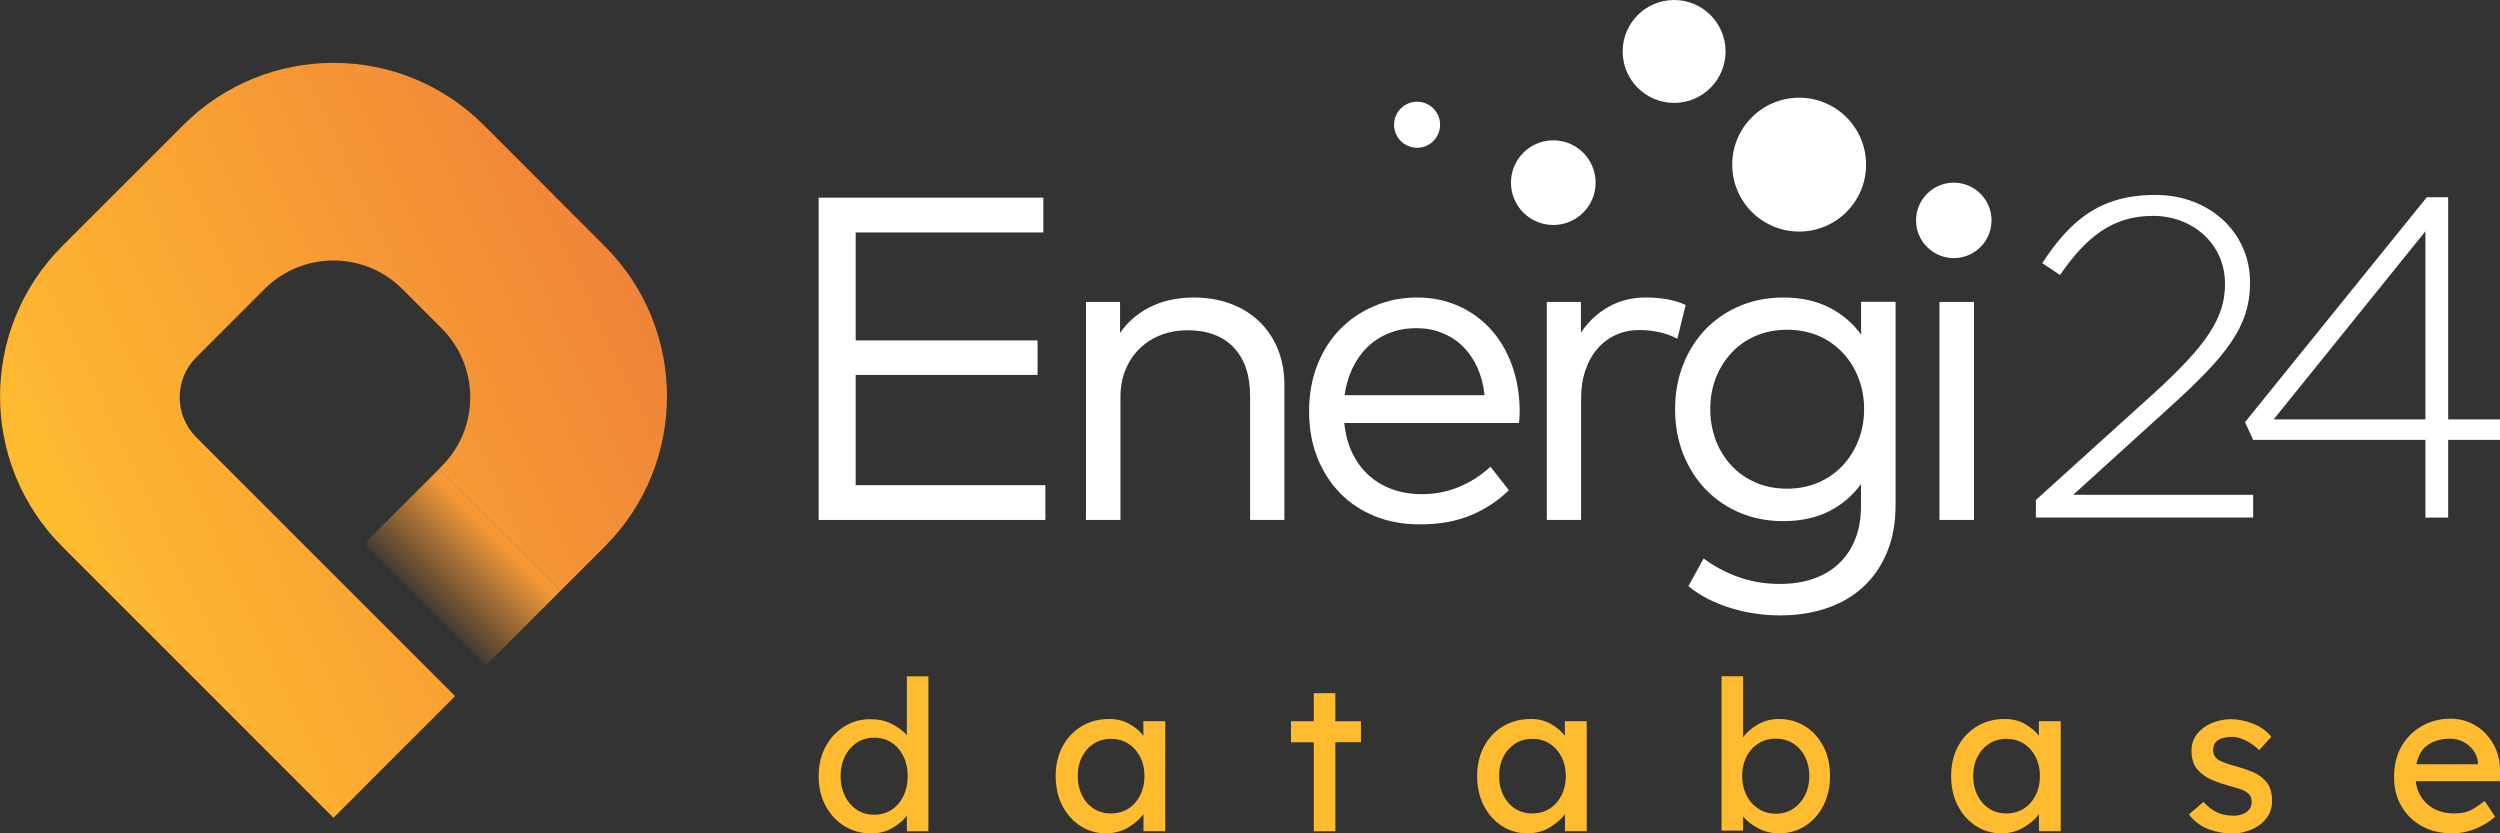
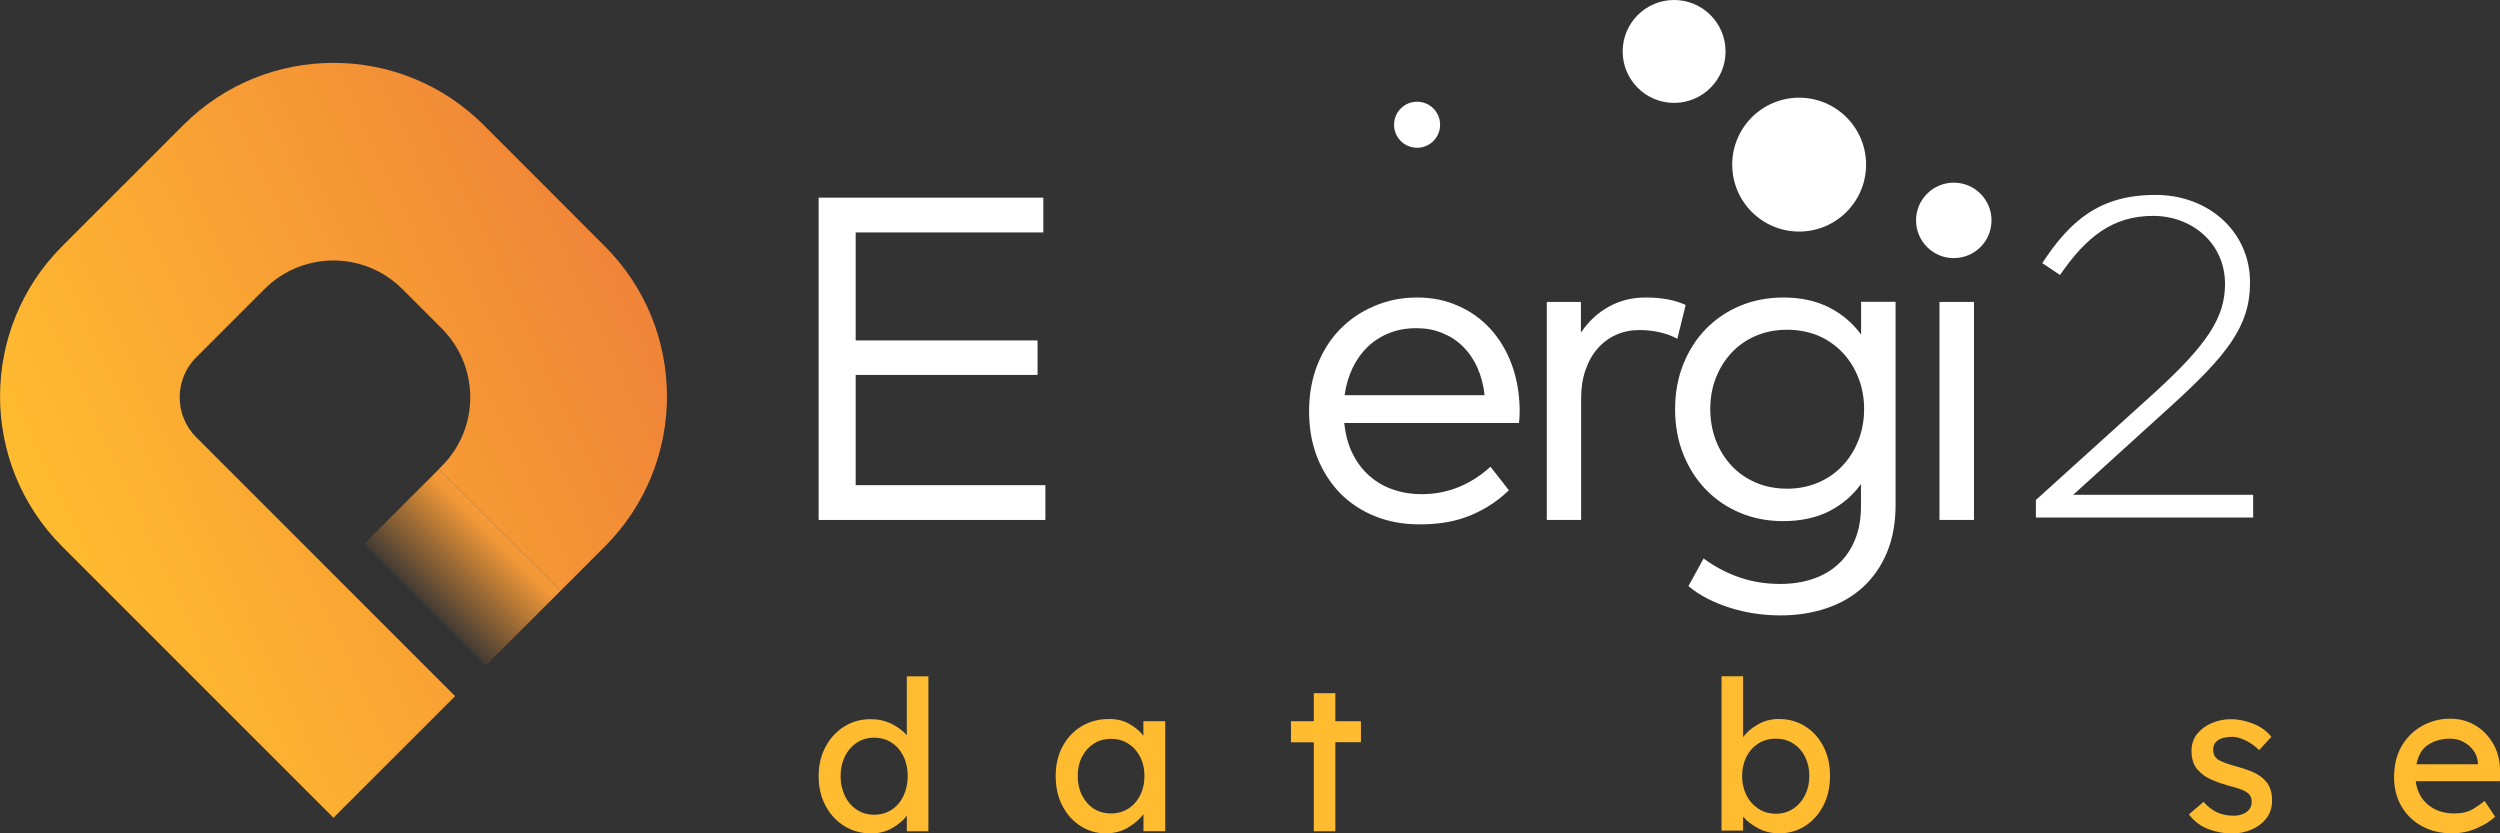
<svg xmlns="http://www.w3.org/2000/svg" version="1.1" id="Layer_1" x="0px" y="0px" viewBox="0 0 255.12 85.04" style="enable-background:new 0 0 255.12 85.04;" xml:space="preserve">
  <rect x="0" y="0" width="255.12" height="85.04" fill="#333333" stroke="none" />
  <style type="text/css">
	.st0{fill:#FFBC30;}
	.st1{fill:url(#SVGID_1_);}
	.st2{fill:url(#SVGID_2_);}
	.st3{fill:#FFFFFF;}
</style>
  <g>
    <g>
      <path class="st0" d="M94.74,69.01v15.82h-2.2v-1.58c-0.33,0.44-0.81,0.85-1.45,1.23c-0.64,0.38-1.37,0.57-2.18,0.57    c-1.01,0-1.92-0.25-2.74-0.75c-0.81-0.5-1.45-1.19-1.92-2.07c-0.47-0.88-0.71-1.89-0.71-3.01c0-1.14,0.24-2.15,0.71-3.02    c0.47-0.88,1.1-1.56,1.9-2.06c0.8-0.5,1.7-0.75,2.69-0.75c0.8,0,1.52,0.16,2.17,0.49c0.65,0.33,1.16,0.71,1.53,1.15v-6.01H94.74z     M89.2,83.14c0.68,0,1.28-0.17,1.8-0.51c0.51-0.34,0.91-0.81,1.2-1.41c0.28-0.6,0.43-1.27,0.43-2.01c0-0.76-0.14-1.43-0.43-2.02    c-0.29-0.59-0.68-1.06-1.2-1.4c-0.51-0.34-1.11-0.51-1.8-0.51c-0.67,0-1.26,0.17-1.77,0.51c-0.51,0.34-0.92,0.81-1.21,1.4    c-0.29,0.59-0.44,1.26-0.44,2.02c0,0.74,0.15,1.41,0.44,2.01s0.7,1.07,1.21,1.41C87.94,82.97,88.53,83.14,89.2,83.14z" />
      <path class="st0" d="M118.91,73.6v11.22h-2.22v-1.73c-0.34,0.47-0.85,0.91-1.52,1.33c-0.67,0.41-1.45,0.62-2.33,0.62    c-0.94,0-1.8-0.25-2.58-0.75c-0.78-0.5-1.39-1.19-1.85-2.07c-0.46-0.88-0.68-1.9-0.68-3.04c0-1.14,0.24-2.15,0.71-3.02    c0.47-0.88,1.12-1.56,1.94-2.05c0.83-0.49,1.77-0.74,2.82-0.74c0.78,0,1.47,0.17,2.06,0.51c0.59,0.34,1.07,0.74,1.42,1.2V73.6    H118.91z M113.36,83.01c0.68,0,1.28-0.17,1.8-0.5c0.51-0.33,0.91-0.79,1.2-1.37c0.29-0.58,0.43-1.23,0.43-1.96    c0-0.71-0.14-1.35-0.43-1.92s-0.68-1.02-1.2-1.36s-1.11-0.5-1.8-0.5c-0.66,0-1.24,0.16-1.75,0.49c-0.51,0.33-0.91,0.78-1.2,1.35    c-0.29,0.57-0.43,1.22-0.43,1.95c0,0.73,0.14,1.38,0.43,1.96c0.29,0.58,0.68,1.03,1.2,1.37C112.12,82.84,112.7,83.01,113.36,83.01    z" />
      <path class="st0" d="M136.27,84.83h-2.2v-9.08h-2.33V73.6h2.33v-2.86h2.2v2.86h2.61v2.14h-2.61V84.83z" />
-       <path class="st0" d="M161.92,73.6v11.22h-2.22v-1.73c-0.34,0.47-0.85,0.91-1.52,1.33c-0.67,0.41-1.45,0.62-2.33,0.62    c-0.94,0-1.8-0.25-2.58-0.75c-0.78-0.5-1.39-1.19-1.85-2.07c-0.46-0.88-0.68-1.9-0.68-3.04c0-1.14,0.24-2.15,0.71-3.02    c0.47-0.88,1.12-1.56,1.94-2.05c0.83-0.49,1.77-0.74,2.82-0.74c0.78,0,1.47,0.17,2.06,0.51c0.59,0.34,1.07,0.74,1.42,1.2V73.6    H161.92z M156.36,83.01c0.68,0,1.28-0.17,1.8-0.5c0.51-0.33,0.91-0.79,1.2-1.37c0.29-0.58,0.43-1.23,0.43-1.96    c0-0.71-0.14-1.35-0.43-1.92c-0.29-0.57-0.68-1.02-1.2-1.36s-1.11-0.5-1.8-0.5c-0.66,0-1.24,0.16-1.75,0.49    c-0.51,0.33-0.91,0.78-1.2,1.35c-0.29,0.57-0.43,1.22-0.43,1.95c0,0.73,0.14,1.38,0.43,1.96c0.29,0.58,0.68,1.03,1.2,1.37    C155.12,82.84,155.71,83.01,156.36,83.01z" />
      <path class="st0" d="M181.52,73.37c1,0,1.89,0.25,2.68,0.74c0.79,0.49,1.41,1.18,1.87,2.05c0.46,0.88,0.68,1.88,0.68,3.02    c0,1.14-0.23,2.15-0.68,3.04c-0.46,0.88-1.08,1.57-1.86,2.07c-0.78,0.5-1.66,0.75-2.63,0.75c-0.8,0-1.52-0.17-2.17-0.52    c-0.65-0.35-1.16-0.74-1.53-1.19v1.43h-2.2V69.01h2.2v6.22c0.33-0.47,0.82-0.9,1.47-1.28C180.02,73.56,180.74,73.37,181.52,73.37z     M181.22,75.38c-0.67,0-1.26,0.16-1.78,0.49c-0.52,0.33-0.93,0.78-1.22,1.36c-0.29,0.58-0.44,1.23-0.44,1.96    c0,0.73,0.15,1.38,0.44,1.96c0.29,0.58,0.7,1.04,1.22,1.38c0.52,0.34,1.11,0.51,1.78,0.51s1.26-0.17,1.77-0.51    c0.51-0.34,0.92-0.8,1.21-1.38c0.29-0.58,0.44-1.23,0.44-1.96c0-0.73-0.15-1.38-0.44-1.96c-0.29-0.58-0.7-1.03-1.21-1.36    C182.48,75.54,181.89,75.38,181.22,75.38z" />
-       <path class="st0" d="M210.29,73.6v11.22h-2.22v-1.73c-0.34,0.47-0.85,0.91-1.52,1.33c-0.67,0.41-1.45,0.62-2.33,0.62    c-0.94,0-1.8-0.25-2.58-0.75c-0.78-0.5-1.39-1.19-1.85-2.07c-0.46-0.88-0.68-1.9-0.68-3.04c0-1.14,0.24-2.15,0.71-3.02    c0.47-0.88,1.12-1.56,1.94-2.05c0.83-0.49,1.77-0.74,2.82-0.74c0.78,0,1.47,0.17,2.06,0.51c0.59,0.34,1.07,0.74,1.42,1.2V73.6    H210.29z M204.74,83.01c0.68,0,1.28-0.17,1.8-0.5c0.51-0.33,0.91-0.79,1.2-1.37c0.29-0.58,0.43-1.23,0.43-1.96    c0-0.71-0.14-1.35-0.43-1.92c-0.29-0.57-0.68-1.02-1.2-1.36s-1.11-0.5-1.8-0.5c-0.66,0-1.24,0.16-1.75,0.49    c-0.51,0.33-0.91,0.78-1.2,1.35c-0.29,0.57-0.43,1.22-0.43,1.95c0,0.73,0.14,1.38,0.43,1.96c0.29,0.58,0.68,1.03,1.2,1.37    C203.5,82.84,204.08,83.01,204.74,83.01z" />
      <path class="st0" d="M230.54,76.55c-0.4-0.4-0.85-0.73-1.36-0.98s-0.97-0.38-1.4-0.38c-0.3,0-0.59,0.04-0.89,0.11    c-0.29,0.07-0.54,0.2-0.74,0.4c-0.2,0.19-0.3,0.47-0.3,0.84c0.01,0.51,0.25,0.88,0.69,1.09c0.45,0.21,1.01,0.41,1.68,0.58    c0.58,0.16,1.15,0.35,1.71,0.59c0.56,0.24,1.01,0.58,1.38,1.03c0.36,0.45,0.55,1.08,0.55,1.89c0,0.7-0.2,1.3-0.59,1.8    c-0.39,0.5-0.9,0.88-1.52,1.14c-0.62,0.26-1.27,0.4-1.96,0.4c-0.81,0-1.61-0.15-2.4-0.44c-0.79-0.29-1.46-0.79-2.02-1.51l1.5-1.28    c0.38,0.44,0.82,0.79,1.31,1.04s1.09,0.37,1.81,0.37c0.27,0,0.54-0.05,0.81-0.14c0.27-0.09,0.5-0.24,0.69-0.45    c0.19-0.21,0.29-0.49,0.29-0.84c0-0.34-0.1-0.61-0.31-0.8c-0.21-0.19-0.48-0.35-0.82-0.47c-0.34-0.12-0.72-0.23-1.13-0.33    c-0.61-0.17-1.22-0.38-1.81-0.63c-0.59-0.25-1.08-0.61-1.48-1.07c-0.39-0.46-0.59-1.09-0.59-1.89c0-0.67,0.19-1.24,0.57-1.72    c0.38-0.48,0.87-0.85,1.49-1.11c0.61-0.26,1.27-0.4,1.97-0.4c0.67,0,1.4,0.14,2.18,0.43c0.78,0.29,1.43,0.74,1.94,1.37    L230.54,76.55z" />
      <path class="st0" d="M254.63,83.35h-0.02c-0.46,0.44-1.08,0.83-1.88,1.18c-0.8,0.34-1.63,0.51-2.5,0.51    c-1.17,0-2.2-0.25-3.09-0.74c-0.89-0.49-1.59-1.17-2.08-2.03c-0.5-0.86-0.75-1.84-0.75-2.94c0-1.25,0.26-2.33,0.79-3.22    c0.53-0.89,1.23-1.57,2.1-2.05c0.87-0.48,1.82-0.72,2.84-0.72c0.94,0,1.8,0.23,2.57,0.69c0.77,0.46,1.38,1.1,1.84,1.91    c0.46,0.81,0.68,1.76,0.68,2.84l-0.02,0.94h-8.59c0.13,1.01,0.55,1.81,1.25,2.4c0.71,0.59,1.6,0.89,2.68,0.89    c0.78,0,1.42-0.15,1.9-0.44c0.48-0.29,0.88-0.57,1.2-0.84L254.63,83.35z M250.03,75.38c-0.84,0-1.57,0.2-2.2,0.59    c-0.63,0.39-1.04,1.07-1.24,2.02h6.28v-0.15c-0.04-0.48-0.2-0.91-0.48-1.28c-0.28-0.37-0.62-0.66-1.04-0.87    C250.94,75.48,250.5,75.38,250.03,75.38z" />
    </g>
    <g>
      <linearGradient id="SVGID_1_" gradientUnits="userSpaceOnUse" x1="5.521" y1="57.106" x2="65.119" y2="29.315">
        <stop offset="0" style="stop-color:#FFBC30" />
        <stop offset="1" style="stop-color:#F08438" />
      </linearGradient>
      <path class="st1" d="M61.71,25.12L49.36,12.76c-8.46-8.46-22.19-8.46-30.65,0L6.35,25.12c-8.46,8.46-8.46,22.19,0,30.65    l27.68,27.68l12.41-12.41l-16.5-16.5l-1.71-1.71l-8.2-8.2c-2.26-2.26-2.26-5.92,0-8.17l6.96-6.96c3.89-3.89,10.19-3.89,14.07,0    l4.01,4.01c3.89,3.89,3.89,10.19,0,14.07l-0.29,0.29L57.2,60.29l4.52-4.52C70.18,47.31,70.18,33.58,61.71,25.12z" />
    </g>
    <g>
      <linearGradient id="SVGID_2_" gradientUnits="userSpaceOnUse" x1="-601.076" y1="1381.682" x2="-593.697" y2="1374.304" gradientTransform="matrix(-0.958 0.076 0.076 -0.958 -630.493 1423.956)">
        <stop offset="0" style="stop-color:#F49937" />
        <stop offset="1" style="stop-color:#F49937;stop-opacity:0" />
      </linearGradient>
      <polygon class="st2" points="44.8,47.87 57.21,60.28 49.57,67.91 37.16,55.5   " />
    </g>
    <g>
      <g>
        <g>
          <path class="st3" d="M106.68,53.06H83.54V20.17h22.93v3.55H87.32v11.02h18.56v3.52H87.32v11.25h19.36V53.06z" />
-           <path class="st3" d="M121.79,30.36c1.38,0,2.64,0.21,3.77,0.63s2.11,1.02,2.93,1.8c0.81,0.78,1.45,1.71,1.9,2.81      c0.45,1.1,0.68,2.32,0.68,3.67v13.79h-3.5V40.42c0-2.13-0.56-3.78-1.67-4.96c-1.11-1.17-2.69-1.76-4.75-1.76      c-0.94,0-1.82,0.16-2.64,0.47c-0.82,0.31-1.54,0.76-2.16,1.35c-0.62,0.59-1.11,1.3-1.47,2.15c-0.36,0.85-0.54,1.79-0.54,2.84      v12.55h-3.52V30.81h3.48v3.17c0.45-0.66,0.97-1.22,1.55-1.68c0.58-0.46,1.2-0.84,1.86-1.13c0.66-0.29,1.33-0.5,2.02-0.62      C120.41,30.43,121.1,30.36,121.79,30.36z" />
          <path class="st3" d="M144.63,30.36c1.5,0,2.89,0.28,4.17,0.85c1.28,0.56,2.38,1.35,3.3,2.36c0.92,1.01,1.65,2.22,2.17,3.63      c0.52,1.41,0.79,2.96,0.81,4.65c0,0.49-0.02,0.92-0.07,1.32h-17.83c0.13,1.21,0.41,2.26,0.87,3.16c0.45,0.9,1.03,1.66,1.74,2.27      c0.7,0.61,1.51,1.07,2.41,1.37c0.9,0.31,1.85,0.46,2.85,0.46c1.38,0,2.66-0.25,3.84-0.74c1.18-0.49,2.25-1.18,3.21-2.06      l1.88,2.4c-0.69,0.66-1.4,1.21-2.14,1.66c-0.74,0.45-1.48,0.81-2.24,1.08c-0.76,0.27-1.54,0.47-2.34,0.58      c-0.8,0.11-1.61,0.16-2.42,0.16c-1.64,0-3.16-0.28-4.53-0.83c-1.38-0.56-2.57-1.34-3.56-2.36c-0.99-1.02-1.77-2.24-2.33-3.65      c-0.56-1.42-0.83-2.99-0.83-4.71c0-1.71,0.28-3.27,0.83-4.69c0.56-1.42,1.33-2.64,2.31-3.65c0.99-1.02,2.15-1.81,3.5-2.38      C141.58,30.65,143.04,30.36,144.63,30.36z M144.55,33.49c-1.03,0-1.97,0.17-2.81,0.51c-0.84,0.34-1.57,0.81-2.19,1.41      c-0.62,0.6-1.13,1.32-1.53,2.16c-0.4,0.84-0.67,1.76-0.81,2.76h14.29c-0.11-1.03-0.36-1.97-0.74-2.82      c-0.38-0.85-0.88-1.57-1.48-2.16c-0.6-0.6-1.31-1.05-2.11-1.37C146.37,33.65,145.49,33.49,144.55,33.49z" />
          <path class="st3" d="M167.93,30.36c0.8,0,1.53,0.06,2.2,0.18c0.67,0.12,1.3,0.31,1.89,0.58l-0.85,3.45      c-0.55-0.3-1.16-0.52-1.84-0.67c-0.68-0.15-1.35-0.22-2.01-0.22c-0.88,0-1.68,0.16-2.41,0.49c-0.73,0.33-1.36,0.8-1.88,1.4      c-0.53,0.6-0.94,1.33-1.23,2.19c-0.3,0.85-0.45,1.81-0.45,2.85v12.45h-3.5V30.81h3.48v3.13c0.77-1.14,1.72-2.02,2.84-2.64      C165.3,30.67,166.55,30.36,167.93,30.36z" />
          <path class="st3" d="M181.98,30.36c1.8,0,3.36,0.34,4.69,1.02c1.32,0.68,2.41,1.6,3.25,2.76v-3.34h3.52v20.72      c0,1.82-0.29,3.43-0.87,4.83c-0.58,1.4-1.39,2.58-2.43,3.54c-1.04,0.96-2.28,1.68-3.72,2.17c-1.44,0.49-3.02,0.74-4.75,0.74      c-0.89,0-1.77-0.07-2.64-0.2c-0.87-0.13-1.71-0.33-2.53-0.59c-0.81-0.26-1.58-0.57-2.29-0.94c-0.71-0.37-1.35-0.79-1.91-1.26      l1.55-2.82c1.07,0.8,2.26,1.43,3.57,1.9c1.32,0.47,2.73,0.7,4.25,0.7c1.21,0,2.31-0.17,3.32-0.51c1.01-0.34,1.88-0.84,2.61-1.52      c0.73-0.67,1.3-1.5,1.7-2.49c0.41-0.99,0.61-2.13,0.61-3.43V49.4c-0.85,1.17-1.93,2.1-3.25,2.77c-1.32,0.67-2.89,1.01-4.69,1.01      c-1.57,0-3.02-0.28-4.36-0.83c-1.34-0.56-2.5-1.34-3.49-2.35c-0.99-1.01-1.76-2.21-2.33-3.61c-0.56-1.39-0.85-2.94-0.85-4.63      c0-1.68,0.28-3.21,0.85-4.62c0.56-1.4,1.34-2.6,2.33-3.61c0.99-1,2.15-1.78,3.49-2.34C178.96,30.64,180.42,30.36,181.98,30.36z       M182.38,33.65c-1.17,0-2.25,0.21-3.22,0.63c-0.97,0.42-1.8,1-2.48,1.74c-0.68,0.74-1.21,1.59-1.59,2.57      c-0.38,0.98-0.56,2.03-0.56,3.16c0,1.13,0.19,2.19,0.56,3.17c0.38,0.99,0.91,1.85,1.59,2.58c0.68,0.74,1.51,1.32,2.48,1.74      c0.97,0.42,2.04,0.63,3.22,0.63c1.14,0,2.2-0.21,3.16-0.62c0.96-0.41,1.79-0.99,2.48-1.72c0.69-0.73,1.23-1.59,1.62-2.57      c0.39-0.99,0.59-2.06,0.59-3.22c0-1.14-0.2-2.21-0.59-3.2c-0.39-0.99-0.93-1.84-1.62-2.57c-0.69-0.73-1.52-1.3-2.48-1.72      C184.58,33.86,183.53,33.65,182.38,33.65z" />
          <path class="st3" d="M199.68,20.43c0.34,0,0.67,0.06,0.97,0.19c0.31,0.13,0.57,0.3,0.79,0.53c0.22,0.23,0.4,0.49,0.53,0.8      c0.13,0.31,0.2,0.63,0.2,0.98c0,0.36-0.07,0.69-0.2,0.99c-0.13,0.3-0.31,0.56-0.53,0.78c-0.22,0.22-0.48,0.39-0.79,0.52      c-0.31,0.13-0.63,0.19-0.97,0.19c-0.71,0-1.29-0.24-1.76-0.71c-0.47-0.47-0.71-1.06-0.71-1.76s0.23-1.3,0.71-1.77      C198.38,20.66,198.97,20.43,199.68,20.43z M201.44,53.06h-3.52V30.81h3.52V53.06z" />
        </g>
      </g>
      <g>
        <circle class="st3" cx="199.38" cy="22.49" r="3.85" />
        <circle class="st3" cx="183.6" cy="16.8" r="6.83" />
        <circle class="st3" cx="170.84" cy="5.25" r="5.25" />
-         <circle class="st3" cx="158.51" cy="18.64" r="4.32" />
        <circle class="st3" cx="144.61" cy="12.73" r="2.35" />
      </g>
      <g>
        <path class="st3" d="M207.77,51.01l12.1-10.94c5.33-4.87,7.19-7.65,7.19-11.08c0-4.22-3.43-6.96-7.33-6.96     c-4.13,0-6.82,2.13-9.51,6.03l-1.81-1.21c2.83-4.31,5.84-6.96,11.55-6.96c5.52,0,9.65,3.85,9.65,8.9v0.09     c0,4.45-2.41,7.42-8.12,12.61l-9.92,9h18.36v2.32h-22.17V51.01z" />
-         <path class="st3" d="M247.51,44.89h-17.58l-0.83-1.81l18.55-22.95h2.18V42.8h5.29v2.09h-5.29v7.93h-2.32V44.89z M247.51,42.8     V23.6l-15.49,19.2H247.51z" />
      </g>
    </g>
  </g>
</svg>